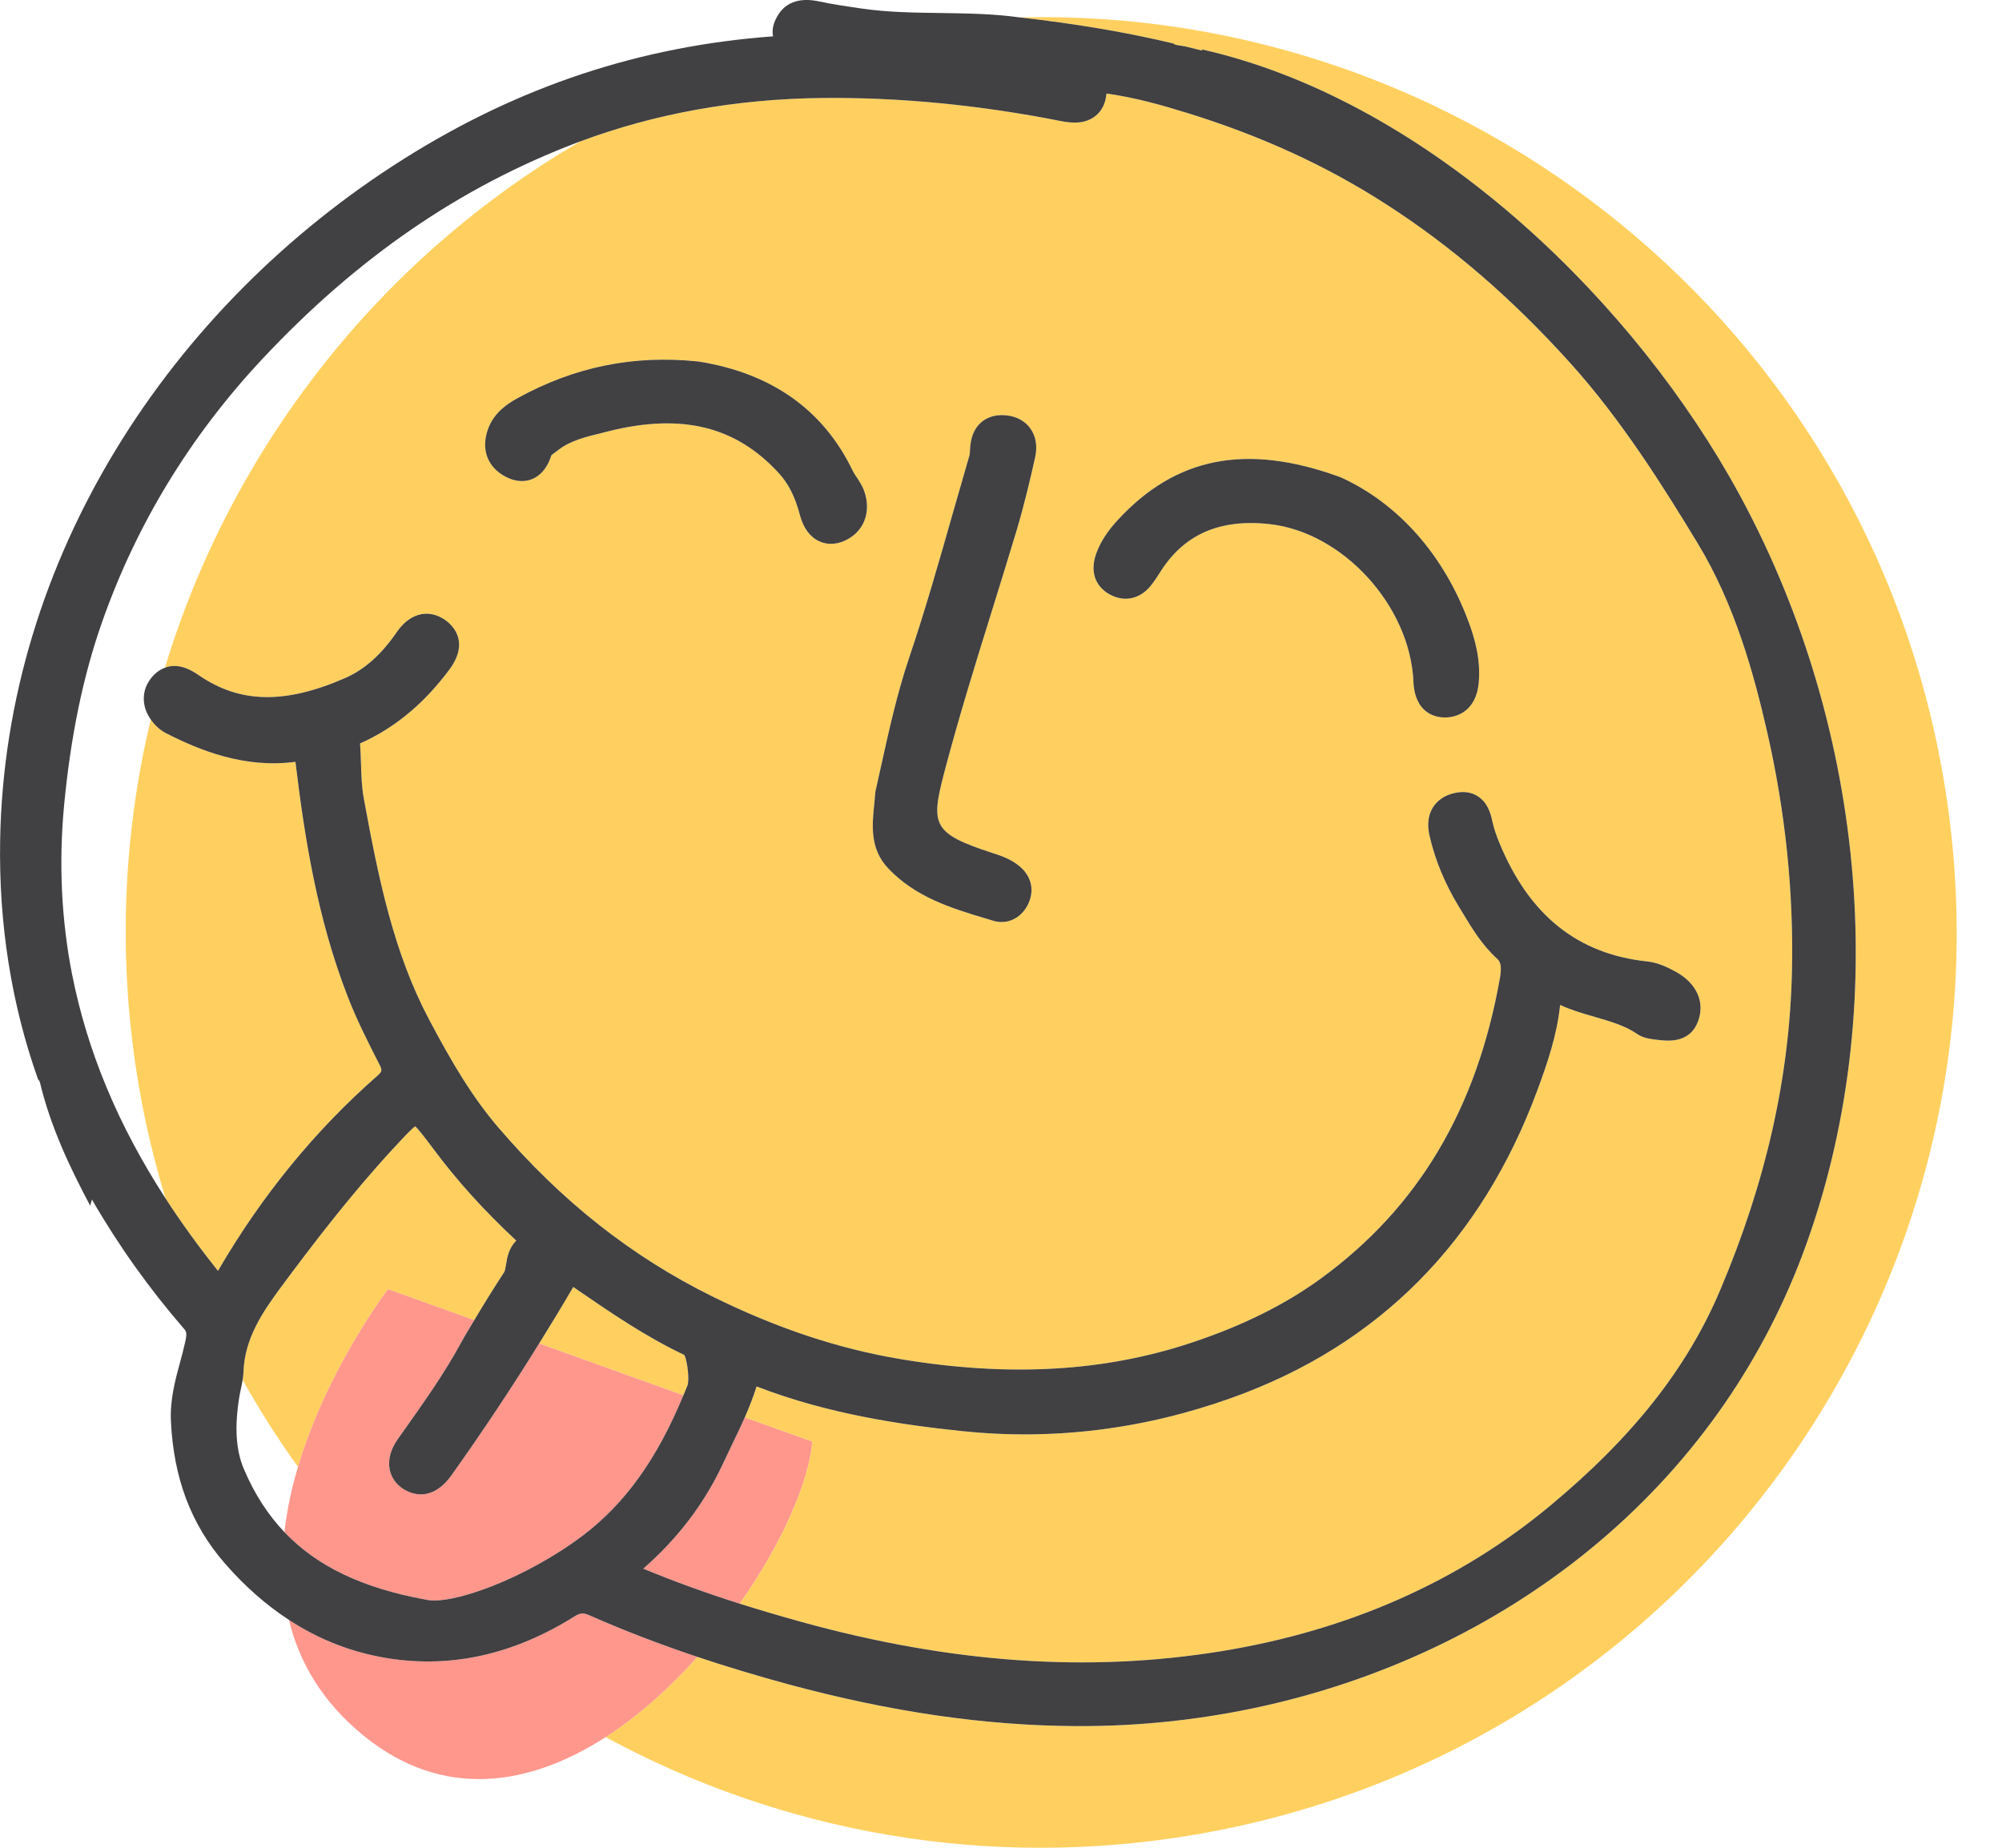
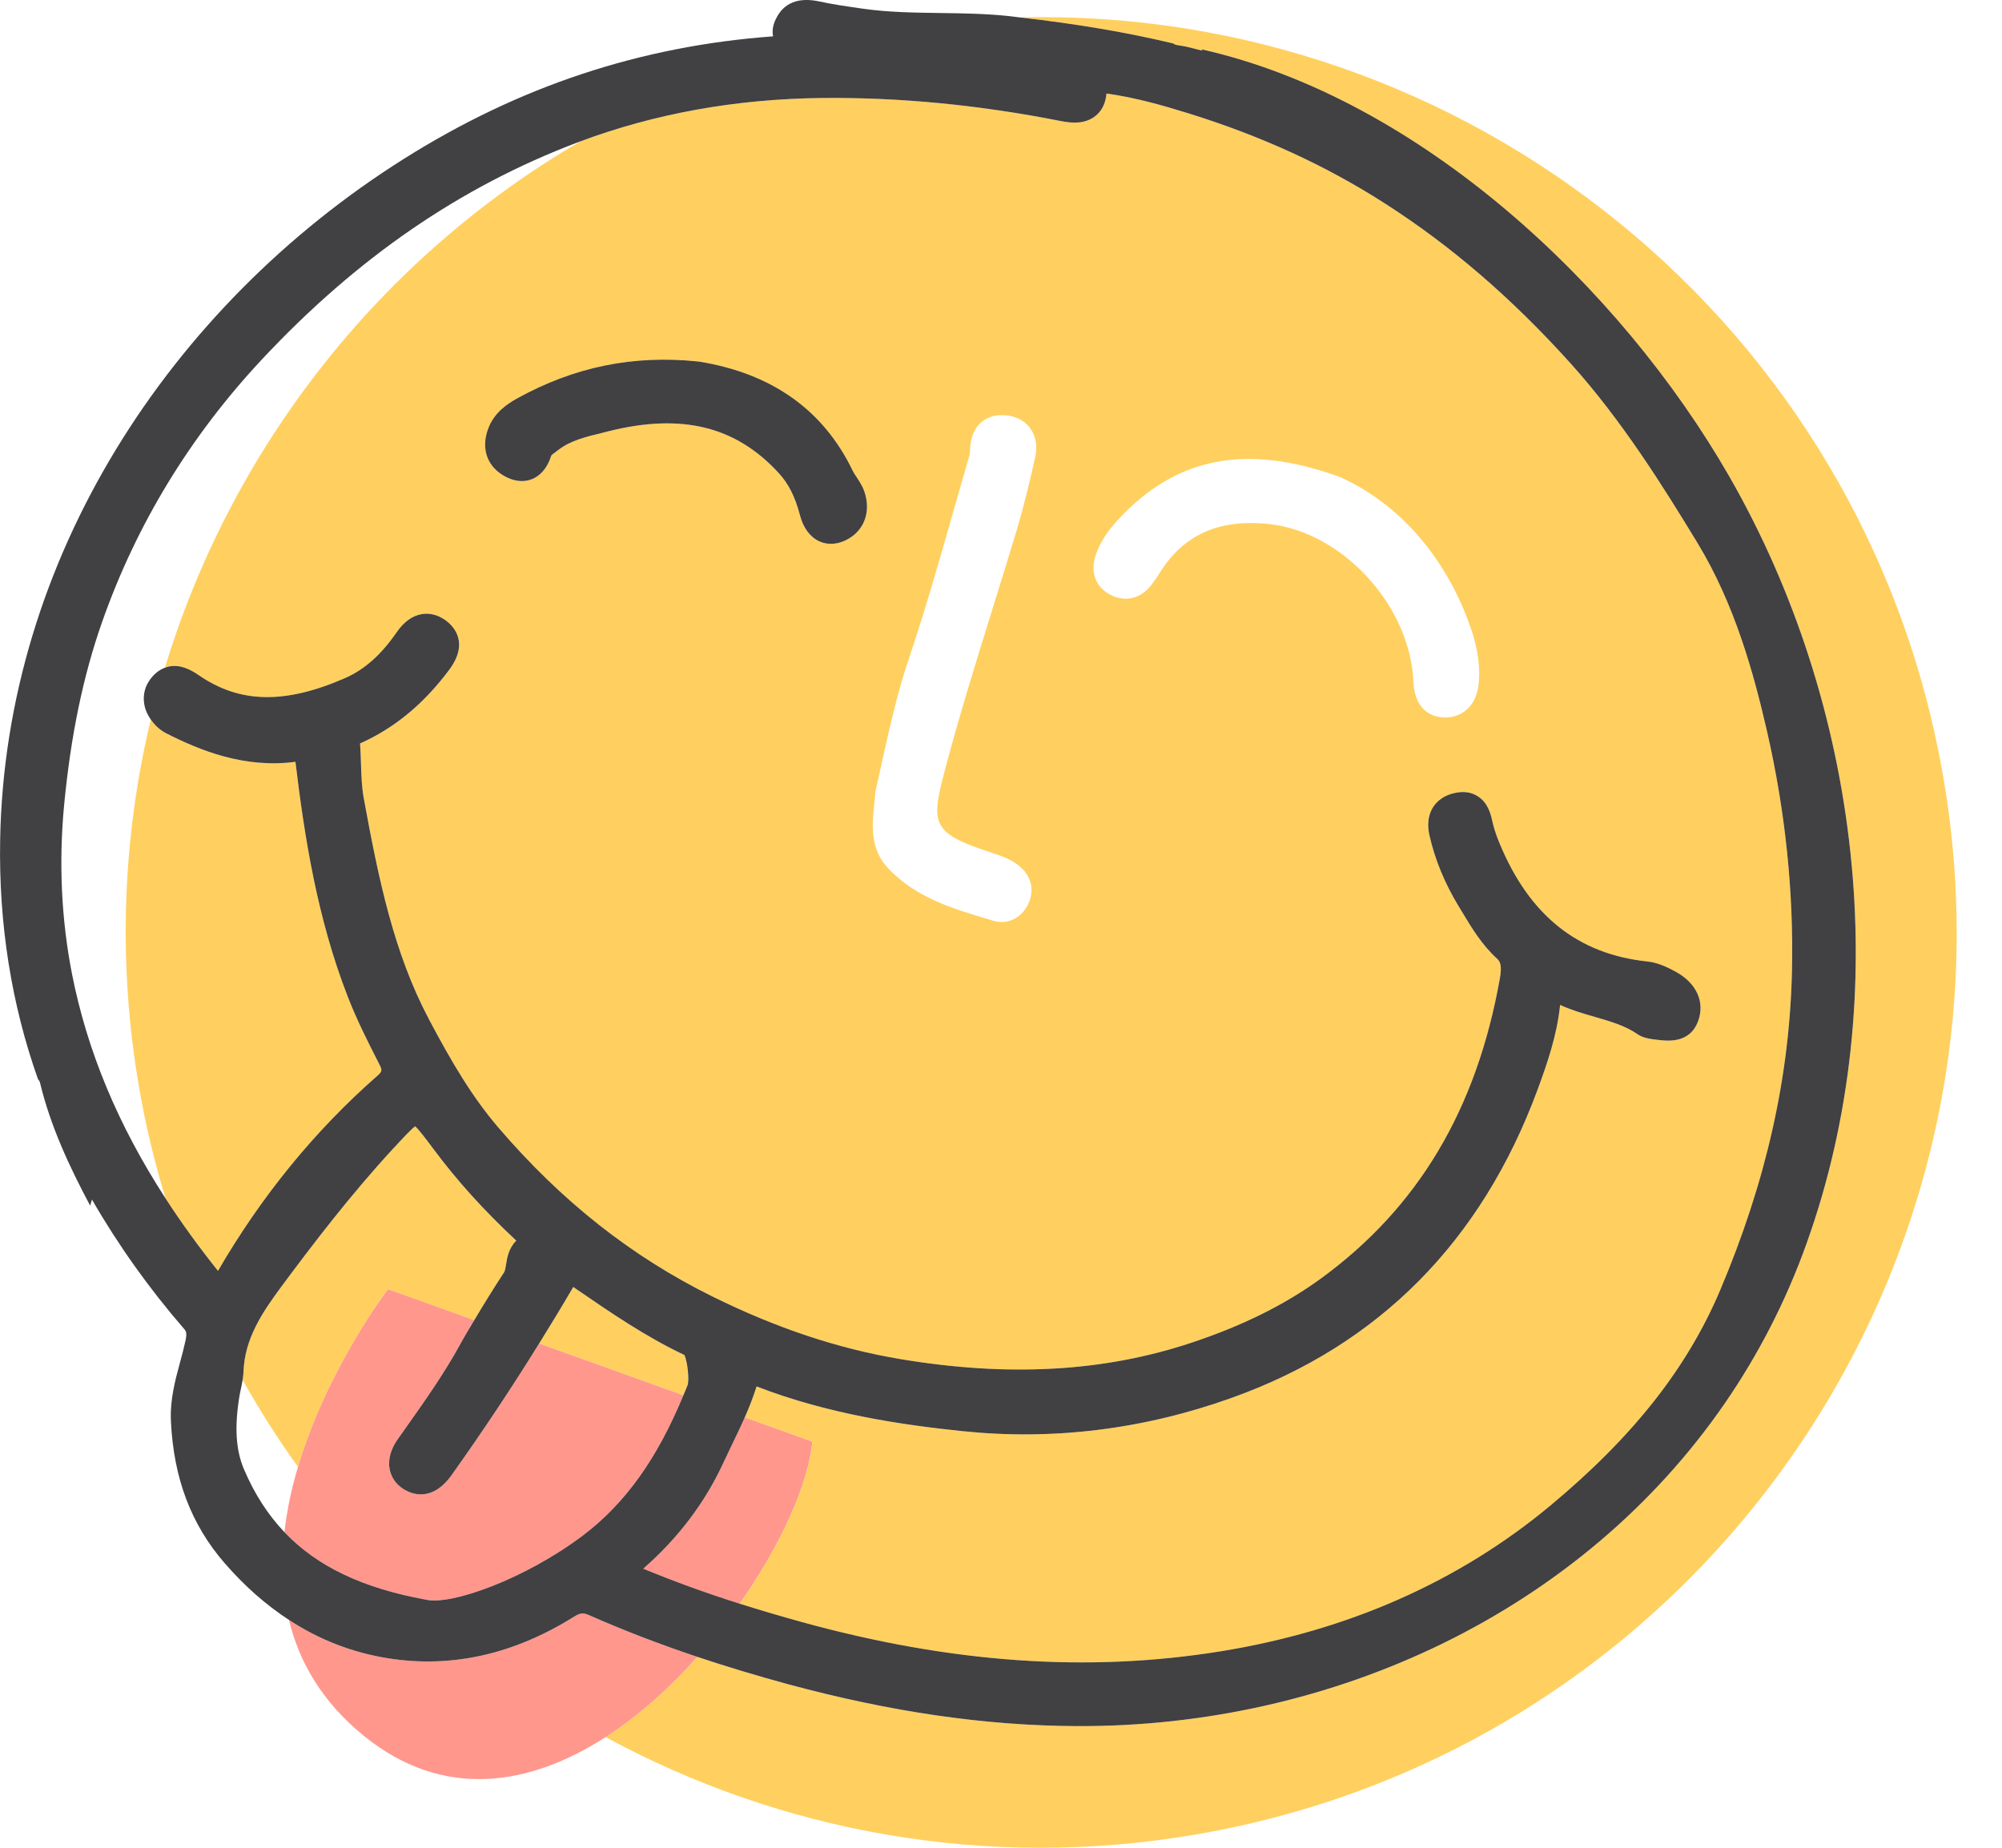
<svg xmlns="http://www.w3.org/2000/svg" fill="none" viewBox="0 0 26 24" height="24" width="26">
  <path fill="#FFD05F" d="M8.928 17.996C8.955 17.927 8.929 17.689 8.889 17.6C8.387 17.363 7.931 17.05 7.49 16.747L7.444 16.716C7.302 16.961 7.154 17.206 7.002 17.45L8.875 18.123C8.893 18.08 8.911 18.04 8.928 17.996Z" />
  <path fill="#FF978D" d="M9.673 18.409C9.617 18.536 9.557 18.659 9.499 18.78C9.461 18.858 9.424 18.936 9.388 19.014C9.149 19.527 8.801 19.985 8.354 20.375C8.739 20.535 9.154 20.686 9.607 20.83C10.15 20.059 10.504 19.259 10.55 18.724L9.673 18.409Z" />
  <path fill="#FFD05F" d="M1.806 14.124C1.891 14.618 2.008 15.098 2.15 15.566C2.353 15.88 2.58 16.193 2.831 16.507C3.396 15.534 4.092 14.682 4.902 13.972C4.962 13.919 4.966 13.901 4.93 13.831C4.786 13.548 4.636 13.255 4.516 12.945C4.119 11.922 3.955 10.875 3.837 9.895C3.173 9.984 2.593 9.745 2.161 9.526C2.078 9.484 2.01 9.42 1.958 9.345C1.594 10.866 1.524 12.485 1.806 14.124Z" />
  <path fill="#FFD05F" d="M25.238 10.097C24.226 4.208 19.043 0.082 13.241 0.226C13.978 0.309 14.634 0.42 15.239 0.565C15.253 0.576 15.269 0.584 15.29 0.587C15.327 0.591 15.362 0.599 15.398 0.604C15.47 0.623 15.546 0.639 15.617 0.659C15.612 0.653 15.607 0.646 15.602 0.64C18.444 1.279 21.044 3.728 22.456 6.184C24.155 9.143 24.622 12.921 23.46 16.157C23.191 16.907 22.833 17.598 22.402 18.225C20.543 20.925 17.325 22.436 13.979 22.42C12.792 22.414 11.568 22.236 10.238 21.877C9.823 21.764 9.432 21.646 9.058 21.521C8.7 21.921 8.297 22.285 7.865 22.563C10.128 23.79 12.802 24.297 15.535 23.827C22.006 22.715 26.35 16.568 25.238 10.097Z" />
  <path fill="#FFD05F" d="M5.039 16.745L6.159 17.148C6.288 16.931 6.419 16.721 6.547 16.525C6.559 16.507 6.565 16.466 6.572 16.425C6.585 16.34 6.605 16.214 6.705 16.114C6.287 15.724 5.935 15.335 5.63 14.925C5.542 14.808 5.445 14.677 5.391 14.629C5.336 14.67 5.232 14.783 5.13 14.894L5.103 14.922C4.551 15.521 4.062 16.162 3.656 16.709C3.404 17.049 3.176 17.389 3.162 17.822C3.161 17.857 3.156 17.89 3.151 17.923C3.37 18.315 3.61 18.692 3.87 19.053C4.25 17.775 5.039 16.745 5.039 16.745Z" />
  <path fill="#FFD05F" d="M6.344 5.557C6.422 5.358 6.585 5.247 6.72 5.173C7.461 4.765 8.227 4.608 9.063 4.695L9.068 4.695L9.074 4.696C10.021 4.847 10.694 5.324 11.074 6.114C11.088 6.143 11.106 6.169 11.124 6.196C11.159 6.249 11.199 6.309 11.225 6.383C11.319 6.65 11.22 6.905 10.981 7.018C10.83 7.09 10.711 7.064 10.639 7.03C10.519 6.975 10.433 6.858 10.389 6.692C10.327 6.455 10.239 6.28 10.114 6.144C9.556 5.537 8.855 5.365 7.909 5.6L7.823 5.622C7.61 5.673 7.408 5.722 7.249 5.846L7.213 5.873C7.192 5.888 7.161 5.911 7.159 5.918C7.099 6.109 6.993 6.188 6.915 6.221C6.842 6.252 6.723 6.272 6.572 6.195C6.327 6.07 6.239 5.826 6.344 5.557ZM11.354 10.443C11.358 10.396 11.363 10.349 11.367 10.302L11.368 10.287L11.371 10.272C11.396 10.164 11.42 10.054 11.444 9.944C11.546 9.484 11.65 9.008 11.809 8.538C12.016 7.925 12.197 7.289 12.372 6.673C12.445 6.418 12.518 6.164 12.592 5.909C12.595 5.898 12.597 5.869 12.597 5.848C12.603 5.685 12.651 5.566 12.741 5.487C12.798 5.437 12.9 5.38 13.059 5.394C13.235 5.41 13.329 5.494 13.379 5.562C13.454 5.664 13.476 5.798 13.442 5.947C13.384 6.207 13.304 6.55 13.203 6.889C13.1 7.232 12.994 7.573 12.888 7.914C12.671 8.611 12.447 9.332 12.259 10.049C12.086 10.715 12.112 10.827 12.891 11.08C12.999 11.115 13.122 11.155 13.235 11.246C13.382 11.366 13.432 11.533 13.37 11.703C13.301 11.889 13.136 11.995 12.961 11.973C12.94 11.97 12.919 11.966 12.898 11.959L12.808 11.932C12.358 11.797 11.893 11.656 11.537 11.281C11.294 11.027 11.326 10.717 11.354 10.443ZM14.239 7.184C14.293 7.038 14.38 6.903 14.512 6.759C15.268 5.935 16.183 5.755 17.391 6.192C17.395 6.194 17.398 6.195 17.402 6.196L17.416 6.202C18.165 6.545 18.753 7.212 19.074 8.082C19.15 8.287 19.233 8.563 19.204 8.872C19.172 9.21 18.95 9.324 18.753 9.319C18.64 9.316 18.374 9.264 18.356 8.852C18.312 7.865 17.436 6.909 16.483 6.807C15.828 6.736 15.361 6.948 15.053 7.454C15.025 7.5 14.993 7.544 14.961 7.587C14.82 7.778 14.61 7.829 14.412 7.721C14.217 7.614 14.153 7.414 14.239 7.184ZM2.142 8.673C2.159 8.667 2.176 8.66 2.194 8.657C2.347 8.627 2.481 8.701 2.58 8.769C3.115 9.138 3.703 9.149 4.489 8.803C4.735 8.695 4.952 8.502 5.151 8.213C5.246 8.075 5.357 7.995 5.481 7.976C5.557 7.964 5.674 7.97 5.8 8.067C5.897 8.142 6.094 8.354 5.831 8.705C5.522 9.116 5.175 9.413 4.771 9.613C4.754 9.621 4.737 9.628 4.721 9.636C4.707 9.642 4.689 9.65 4.676 9.656C4.683 9.747 4.685 9.833 4.688 9.919C4.693 10.076 4.698 10.225 4.724 10.367C4.918 11.428 5.115 12.376 5.57 13.238C5.864 13.793 6.129 14.244 6.472 14.645C7.294 15.604 8.203 16.321 9.249 16.838C10.082 17.25 10.88 17.516 11.688 17.652C13.096 17.888 14.337 17.819 15.477 17.439C16.138 17.219 16.686 16.947 17.152 16.608C18.417 15.687 19.178 14.409 19.48 12.701C19.508 12.539 19.48 12.487 19.446 12.456C19.246 12.275 19.116 12.059 18.99 11.848L18.945 11.774C18.764 11.476 18.636 11.167 18.565 10.853C18.536 10.728 18.545 10.616 18.59 10.522C18.629 10.444 18.712 10.341 18.888 10.301C19.005 10.274 19.108 10.288 19.193 10.343C19.316 10.422 19.358 10.557 19.381 10.666C19.398 10.747 19.427 10.837 19.473 10.949C19.863 11.895 20.495 12.395 21.401 12.489C21.533 12.504 21.662 12.566 21.767 12.624C22.033 12.771 22.143 13.014 22.055 13.259C21.946 13.563 21.645 13.521 21.516 13.506L21.468 13.499C21.381 13.488 21.317 13.468 21.264 13.431C21.105 13.322 20.915 13.267 20.714 13.209C20.564 13.166 20.41 13.121 20.261 13.053C20.222 13.441 20.096 13.808 19.969 14.152C19.241 16.125 17.906 17.473 16 18.155C14.855 18.566 13.675 18.712 12.492 18.588C11.745 18.51 10.766 18.373 9.826 18.008C9.826 18.008 9.826 18.008 9.826 18.008C9.782 18.146 9.73 18.279 9.673 18.409L10.55 18.724C10.504 19.259 10.15 20.059 9.607 20.83C9.862 20.911 10.128 20.989 10.409 21.067C12.352 21.603 14.134 21.727 15.855 21.448C17.508 21.18 18.948 20.543 20.135 19.555C21.209 18.661 21.91 17.772 22.34 16.757C22.935 15.351 23.24 13.998 23.272 12.622C23.296 11.592 23.187 10.543 22.95 9.506C22.775 8.743 22.531 7.854 22.048 7.057C21.596 6.312 21.059 5.455 20.397 4.721C19.63 3.868 18.837 3.186 17.974 2.635C17.213 2.148 16.382 1.767 15.434 1.472C15.096 1.367 14.737 1.265 14.37 1.215C14.361 1.313 14.329 1.41 14.252 1.485C14.112 1.62 13.913 1.6 13.775 1.572C12.72 1.363 11.676 1.262 10.672 1.273C9.559 1.285 8.505 1.475 7.538 1.836C4.934 3.354 3.009 5.813 2.142 8.673Z" />
  <path fill="#FF978D" d="M5.518 20.775L5.529 20.777C5.853 20.857 6.82 20.51 7.57 19.944C8.12 19.528 8.536 18.945 8.875 18.123L7.002 17.45C6.654 18.012 6.28 18.576 5.867 19.157C5.609 19.519 5.342 19.406 5.24 19.341C5.144 19.28 5.081 19.192 5.061 19.087C5.036 18.963 5.072 18.825 5.163 18.697L5.262 18.557C5.511 18.205 5.769 17.841 5.978 17.458C6.036 17.351 6.098 17.25 6.159 17.147L5.039 16.745C5.039 16.745 4.25 17.775 3.87 19.053C3.788 19.327 3.726 19.612 3.694 19.901C4.118 20.346 4.708 20.626 5.518 20.775Z" />
  <path fill="#FF978D" d="M9.058 21.52C8.559 21.354 8.092 21.174 7.65 20.979C7.579 20.948 7.539 20.946 7.458 20.997C6.678 21.487 5.862 21.672 5.034 21.537C4.569 21.463 4.145 21.297 3.753 21.041C3.884 21.586 4.182 22.107 4.731 22.551C5.762 23.384 6.883 23.195 7.865 22.563C8.297 22.285 8.7 21.921 9.058 21.52Z" />
  <path fill="#414042" d="M3.694 19.901C3.478 19.673 3.304 19.403 3.168 19.083C3.062 18.834 3.044 18.532 3.11 18.131C3.115 18.101 3.122 18.071 3.128 18.042C3.136 18.005 3.144 17.965 3.151 17.923C3.156 17.89 3.161 17.857 3.162 17.822C3.176 17.389 3.404 17.049 3.656 16.709C4.062 16.162 4.551 15.521 5.103 14.922L5.13 14.894C5.232 14.783 5.336 14.67 5.392 14.629C5.445 14.677 5.542 14.808 5.63 14.925C5.935 15.335 6.286 15.724 6.705 16.114C6.605 16.214 6.585 16.34 6.572 16.425C6.565 16.466 6.559 16.507 6.547 16.525C6.419 16.721 6.288 16.931 6.159 17.148C6.098 17.25 6.036 17.351 5.978 17.458C5.769 17.841 5.511 18.205 5.262 18.557L5.163 18.697C5.073 18.825 5.036 18.963 5.061 19.087C5.082 19.192 5.144 19.28 5.24 19.341C5.342 19.406 5.609 19.519 5.867 19.157C6.28 18.576 6.654 18.012 7.002 17.45C7.154 17.206 7.302 16.961 7.445 16.716L7.49 16.747C7.931 17.05 8.387 17.363 8.889 17.6C8.929 17.689 8.955 17.927 8.928 17.996C8.911 18.04 8.893 18.08 8.875 18.123C8.536 18.945 8.12 19.528 7.57 19.944C6.82 20.51 5.853 20.857 5.529 20.777L5.518 20.775C4.708 20.626 4.118 20.346 3.694 19.901ZM0.935 12.65C0.797 11.945 0.762 11.209 0.832 10.463C0.918 9.56 1.079 8.78 1.327 8.076C1.771 6.813 2.469 5.666 3.401 4.669C4.634 3.35 5.975 2.428 7.5 1.85C7.513 1.845 7.526 1.841 7.538 1.836C8.505 1.475 9.559 1.285 10.672 1.273C11.676 1.262 12.72 1.363 13.775 1.572C13.913 1.6 14.112 1.62 14.252 1.484C14.329 1.41 14.361 1.313 14.37 1.215C14.737 1.265 15.096 1.367 15.434 1.472C16.382 1.767 17.213 2.148 17.974 2.635C18.837 3.186 19.63 3.868 20.398 4.721C21.059 5.455 21.596 6.312 22.048 7.057C22.531 7.854 22.775 8.743 22.95 9.506C23.187 10.543 23.296 11.592 23.272 12.622C23.24 13.998 22.935 15.351 22.34 16.757C21.91 17.772 21.209 18.661 20.135 19.555C18.948 20.543 17.508 21.18 15.855 21.448C14.134 21.727 12.352 21.603 10.409 21.067C10.128 20.989 9.862 20.911 9.607 20.83C9.154 20.686 8.74 20.535 8.354 20.375C8.801 19.985 9.149 19.527 9.388 19.014C9.424 18.936 9.461 18.858 9.499 18.78C9.557 18.659 9.617 18.536 9.673 18.409C9.73 18.279 9.782 18.146 9.826 18.008C9.826 18.008 9.826 18.008 9.826 18.008C10.766 18.373 11.745 18.51 12.492 18.588C13.675 18.712 14.855 18.566 16 18.155C17.906 17.473 19.241 16.125 19.969 14.152C20.096 13.808 20.222 13.441 20.261 13.053C20.41 13.121 20.564 13.166 20.714 13.209C20.915 13.267 21.105 13.322 21.264 13.431C21.317 13.468 21.381 13.488 21.468 13.499L21.516 13.505C21.645 13.521 21.946 13.563 22.055 13.259C22.143 13.014 22.033 12.771 21.767 12.624C21.662 12.566 21.534 12.504 21.401 12.489C20.495 12.395 19.863 11.895 19.473 10.949C19.427 10.837 19.398 10.747 19.381 10.666C19.358 10.557 19.316 10.422 19.193 10.343C19.108 10.288 19.005 10.274 18.888 10.301C18.712 10.341 18.629 10.443 18.59 10.522C18.545 10.616 18.536 10.728 18.565 10.853C18.636 11.167 18.764 11.476 18.945 11.774L18.99 11.848C19.116 12.058 19.247 12.275 19.446 12.456C19.48 12.487 19.508 12.539 19.48 12.701C19.178 14.409 18.417 15.687 17.152 16.608C16.686 16.947 16.138 17.219 15.477 17.439C14.337 17.819 13.096 17.888 11.688 17.652C10.88 17.516 10.082 17.25 9.249 16.838C8.203 16.321 7.294 15.604 6.472 14.645C6.129 14.244 5.864 13.793 5.57 13.238C5.115 12.376 4.918 11.428 4.724 10.367C4.698 10.225 4.693 10.076 4.688 9.919C4.685 9.833 4.683 9.747 4.676 9.656C4.689 9.65 4.707 9.642 4.721 9.636C4.738 9.628 4.755 9.62 4.771 9.612C5.175 9.413 5.522 9.116 5.831 8.704C6.094 8.354 5.897 8.142 5.8 8.067C5.674 7.97 5.557 7.964 5.481 7.976C5.357 7.996 5.246 8.075 5.151 8.213C4.952 8.502 4.735 8.695 4.489 8.804C3.703 9.149 3.115 9.138 2.58 8.769C2.481 8.701 2.347 8.627 2.195 8.657C2.176 8.66 2.159 8.667 2.142 8.673C2.061 8.703 1.99 8.761 1.933 8.85C1.868 8.949 1.851 9.071 1.883 9.191C1.898 9.246 1.925 9.297 1.958 9.345C2.01 9.42 2.078 9.484 2.161 9.526C2.593 9.745 3.173 9.984 3.837 9.895C3.955 10.875 4.119 11.923 4.516 12.945C4.636 13.255 4.786 13.548 4.93 13.831C4.966 13.901 4.962 13.919 4.902 13.972C4.092 14.682 3.396 15.534 2.831 16.507C2.58 16.193 2.353 15.88 2.15 15.566C1.532 14.613 1.132 13.651 0.935 12.65ZM7.458 20.997C7.539 20.946 7.579 20.948 7.65 20.979C8.092 21.174 8.559 21.354 9.058 21.521C9.432 21.646 9.823 21.764 10.238 21.877C11.568 22.236 12.791 22.414 13.979 22.42C17.325 22.436 20.543 20.925 22.402 18.225C22.833 17.598 23.191 16.908 23.46 16.157C24.622 12.921 24.155 9.143 22.456 6.184C21.044 3.728 18.444 1.279 15.602 0.64C15.607 0.646 15.612 0.653 15.617 0.659C15.546 0.639 15.47 0.623 15.398 0.604C15.362 0.599 15.327 0.591 15.29 0.586C15.269 0.584 15.253 0.576 15.239 0.565C14.634 0.42 13.978 0.309 13.241 0.226C13.195 0.22 13.151 0.214 13.104 0.209C12.804 0.177 12.502 0.173 12.211 0.169C11.861 0.164 11.532 0.16 11.2 0.112L11.171 0.108C10.997 0.083 10.817 0.057 10.646 0.02C10.368 -0.041 10.176 0.037 10.075 0.249C10.034 0.333 10.027 0.408 10.04 0.472C8.312 0.599 6.738 1.122 5.241 2.066C2.199 3.983 0.067 7.264 0.002 10.907C-0.018 12.001 0.149 13.045 0.493 14.016C0.505 14.029 0.515 14.044 0.52 14.064C0.655 14.627 0.9 15.151 1.171 15.66C1.179 15.633 1.187 15.607 1.194 15.58C1.536 16.174 1.938 16.738 2.392 17.262C2.417 17.29 2.431 17.317 2.407 17.423C2.388 17.51 2.365 17.595 2.342 17.681C2.275 17.927 2.206 18.182 2.22 18.463C2.255 19.2 2.482 19.801 2.914 20.299C3.177 20.603 3.456 20.847 3.753 21.041C4.145 21.297 4.569 21.463 5.034 21.538C5.862 21.672 6.678 21.487 7.458 20.997Z" />
-   <path fill="#414042" d="M12.808 11.932L12.898 11.959C12.919 11.966 12.94 11.97 12.961 11.973C13.136 11.995 13.301 11.889 13.37 11.702C13.432 11.533 13.382 11.366 13.234 11.246C13.122 11.155 12.999 11.115 12.891 11.08C12.112 10.827 12.086 10.715 12.259 10.049C12.447 9.332 12.671 8.611 12.888 7.914C12.994 7.573 13.1 7.232 13.203 6.889C13.304 6.55 13.384 6.207 13.442 5.947C13.476 5.798 13.454 5.664 13.379 5.562C13.329 5.494 13.235 5.41 13.059 5.394C12.9 5.38 12.798 5.437 12.741 5.487C12.651 5.566 12.603 5.685 12.597 5.848C12.596 5.869 12.595 5.898 12.592 5.909C12.518 6.164 12.445 6.418 12.372 6.673C12.197 7.288 12.016 7.925 11.809 8.538C11.65 9.008 11.546 9.484 11.444 9.944C11.42 10.054 11.396 10.163 11.371 10.272L11.368 10.287L11.367 10.302C11.363 10.349 11.358 10.396 11.354 10.443C11.326 10.717 11.294 11.027 11.537 11.281C11.893 11.656 12.358 11.797 12.808 11.932Z" />
-   <path fill="#414042" d="M14.412 7.721C14.61 7.829 14.82 7.778 14.961 7.587C14.993 7.544 15.025 7.5 15.053 7.454C15.361 6.948 15.828 6.736 16.483 6.807C17.436 6.909 18.312 7.865 18.356 8.852C18.374 9.264 18.64 9.316 18.753 9.319C18.95 9.324 19.172 9.21 19.204 8.872C19.233 8.563 19.15 8.287 19.074 8.081C18.753 7.212 18.165 6.544 17.417 6.202L17.402 6.196C17.398 6.195 17.395 6.194 17.391 6.192C16.183 5.755 15.268 5.935 14.512 6.759C14.38 6.903 14.293 7.038 14.239 7.184C14.153 7.414 14.218 7.614 14.412 7.721Z" />
  <path fill="#414042" d="M6.572 6.195C6.723 6.272 6.842 6.252 6.915 6.221C6.993 6.188 7.099 6.109 7.159 5.918C7.161 5.911 7.192 5.888 7.213 5.873L7.249 5.846C7.408 5.722 7.61 5.673 7.823 5.622L7.909 5.6C8.855 5.365 9.556 5.537 10.113 6.144C10.239 6.28 10.327 6.454 10.389 6.692C10.433 6.858 10.519 6.974 10.638 7.03C10.711 7.064 10.83 7.09 10.981 7.018C11.22 6.905 11.318 6.65 11.225 6.383C11.199 6.309 11.159 6.249 11.124 6.196C11.106 6.169 11.088 6.143 11.074 6.114C10.694 5.324 10.021 4.847 9.074 4.696L9.068 4.695L9.063 4.695C8.227 4.608 7.461 4.764 6.719 5.173C6.585 5.247 6.422 5.358 6.344 5.557C6.239 5.826 6.326 6.07 6.572 6.195Z" />
</svg>